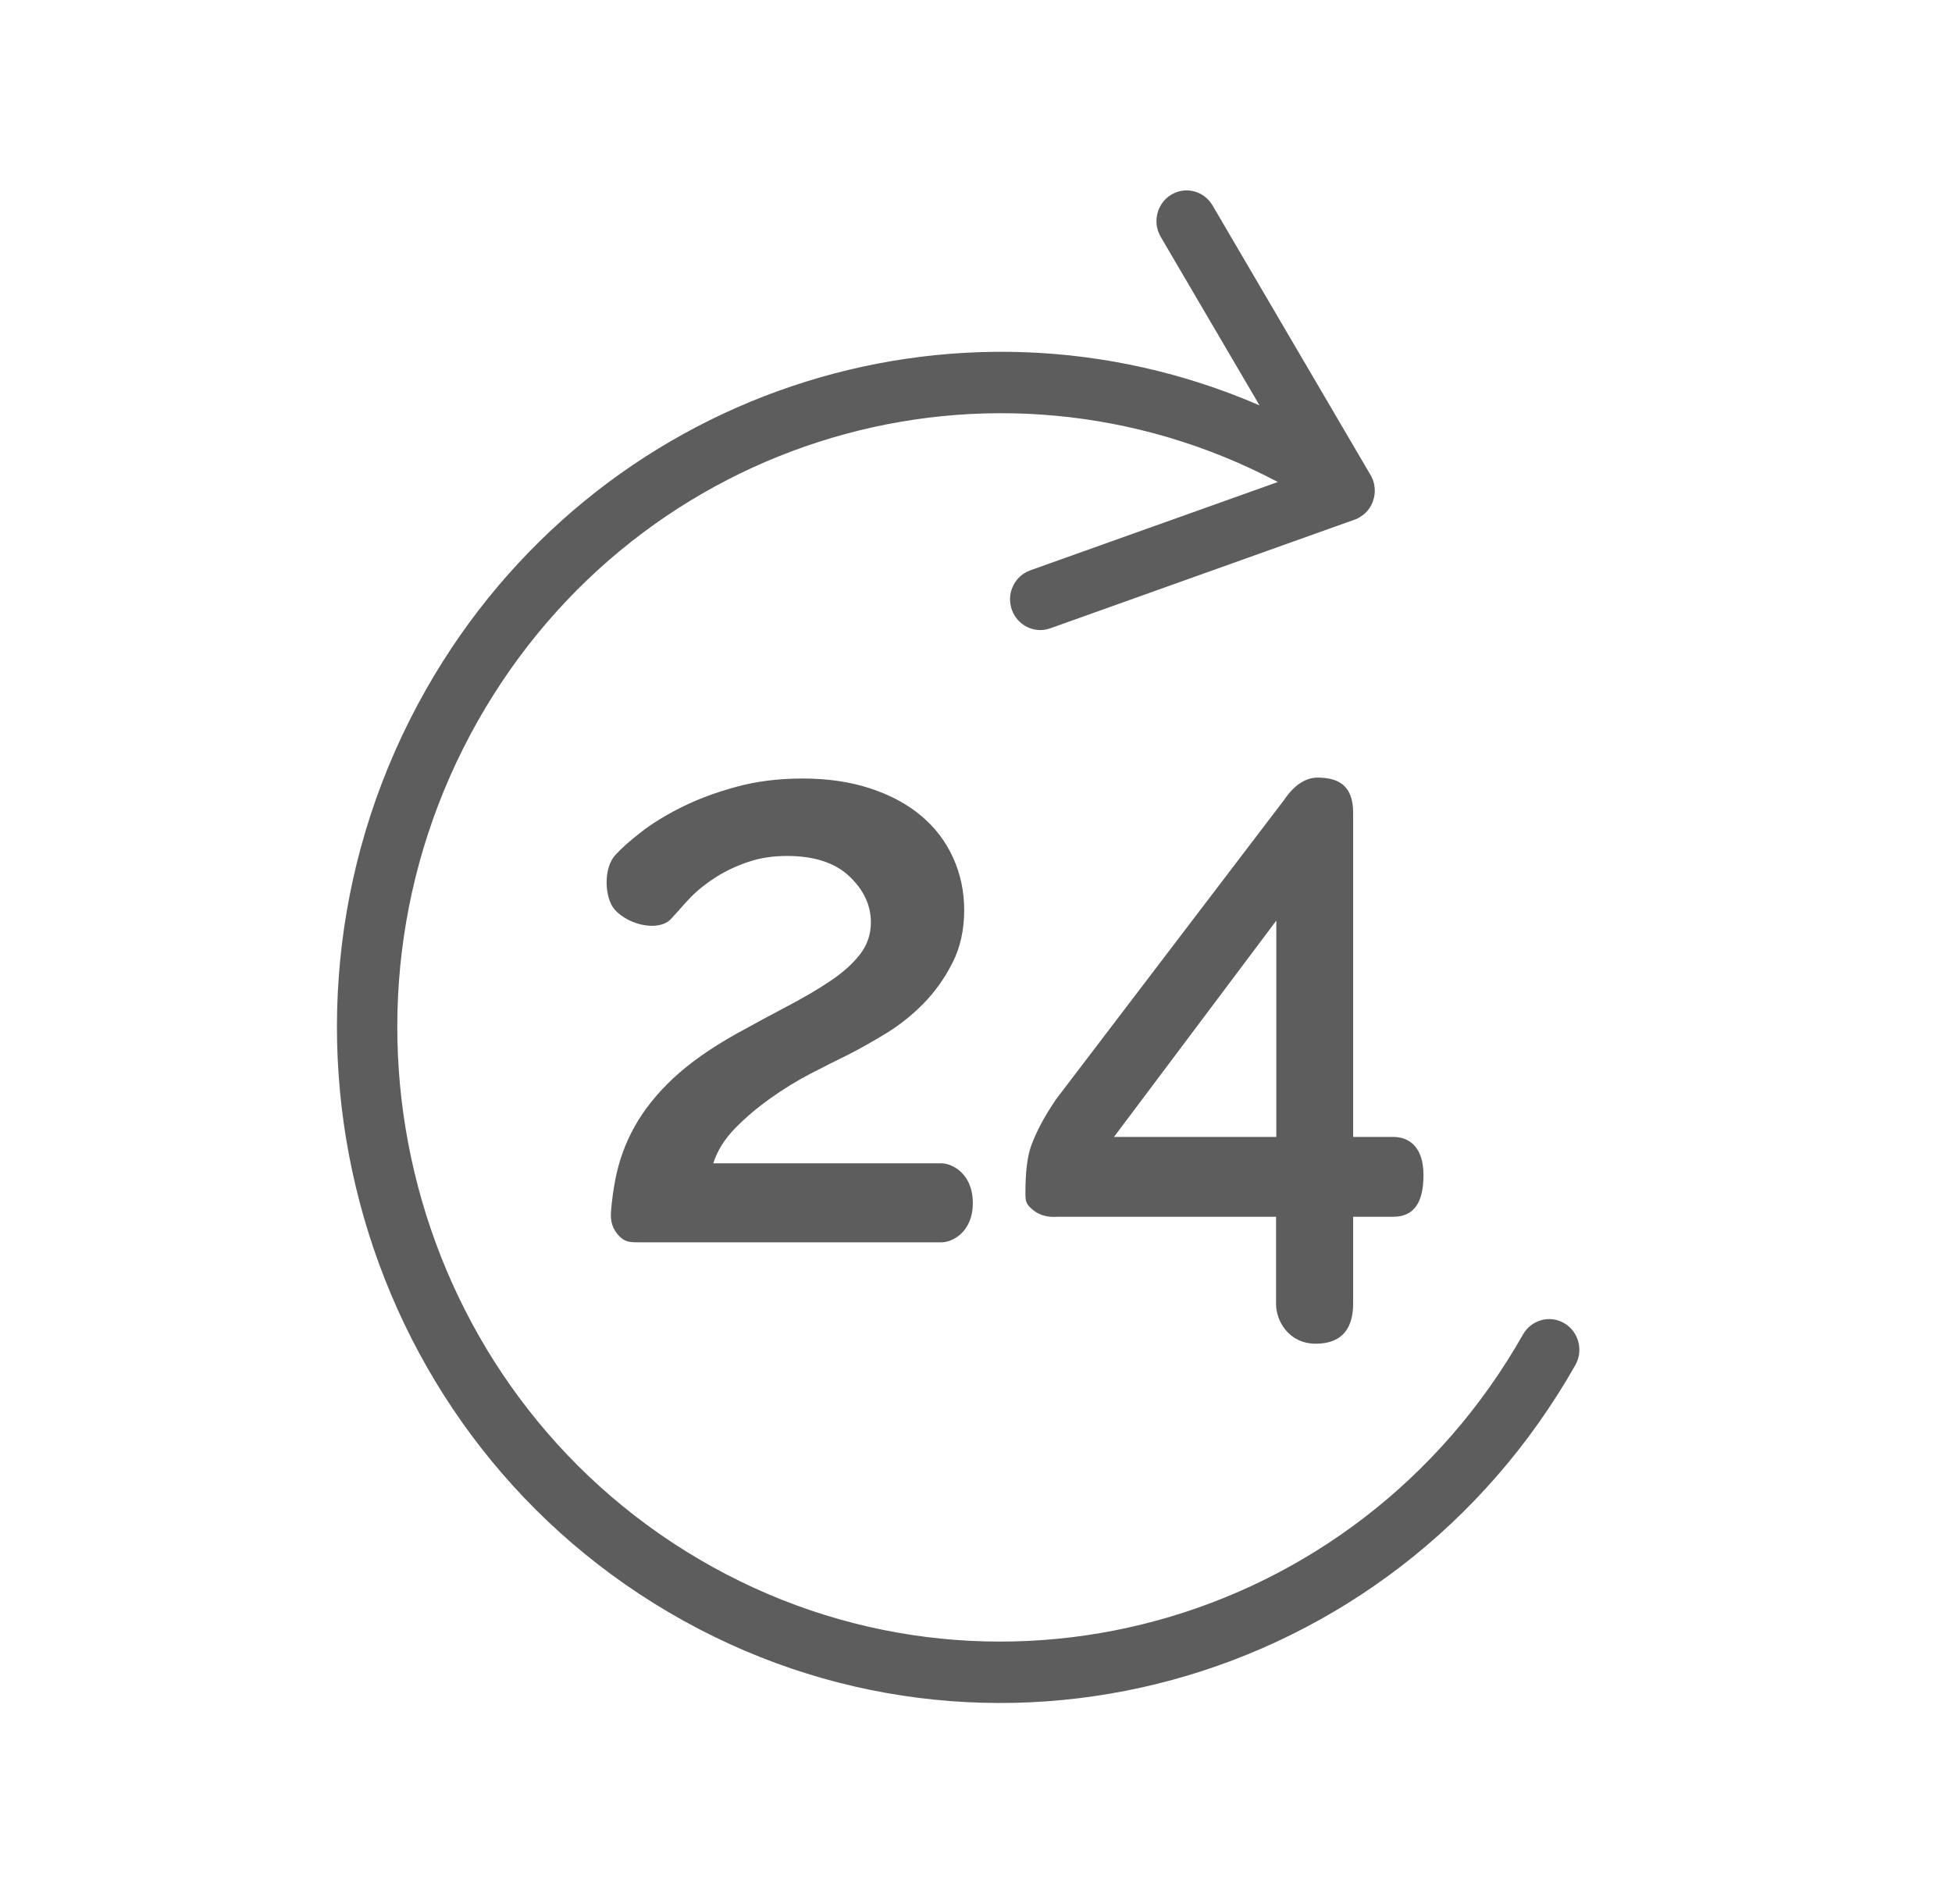
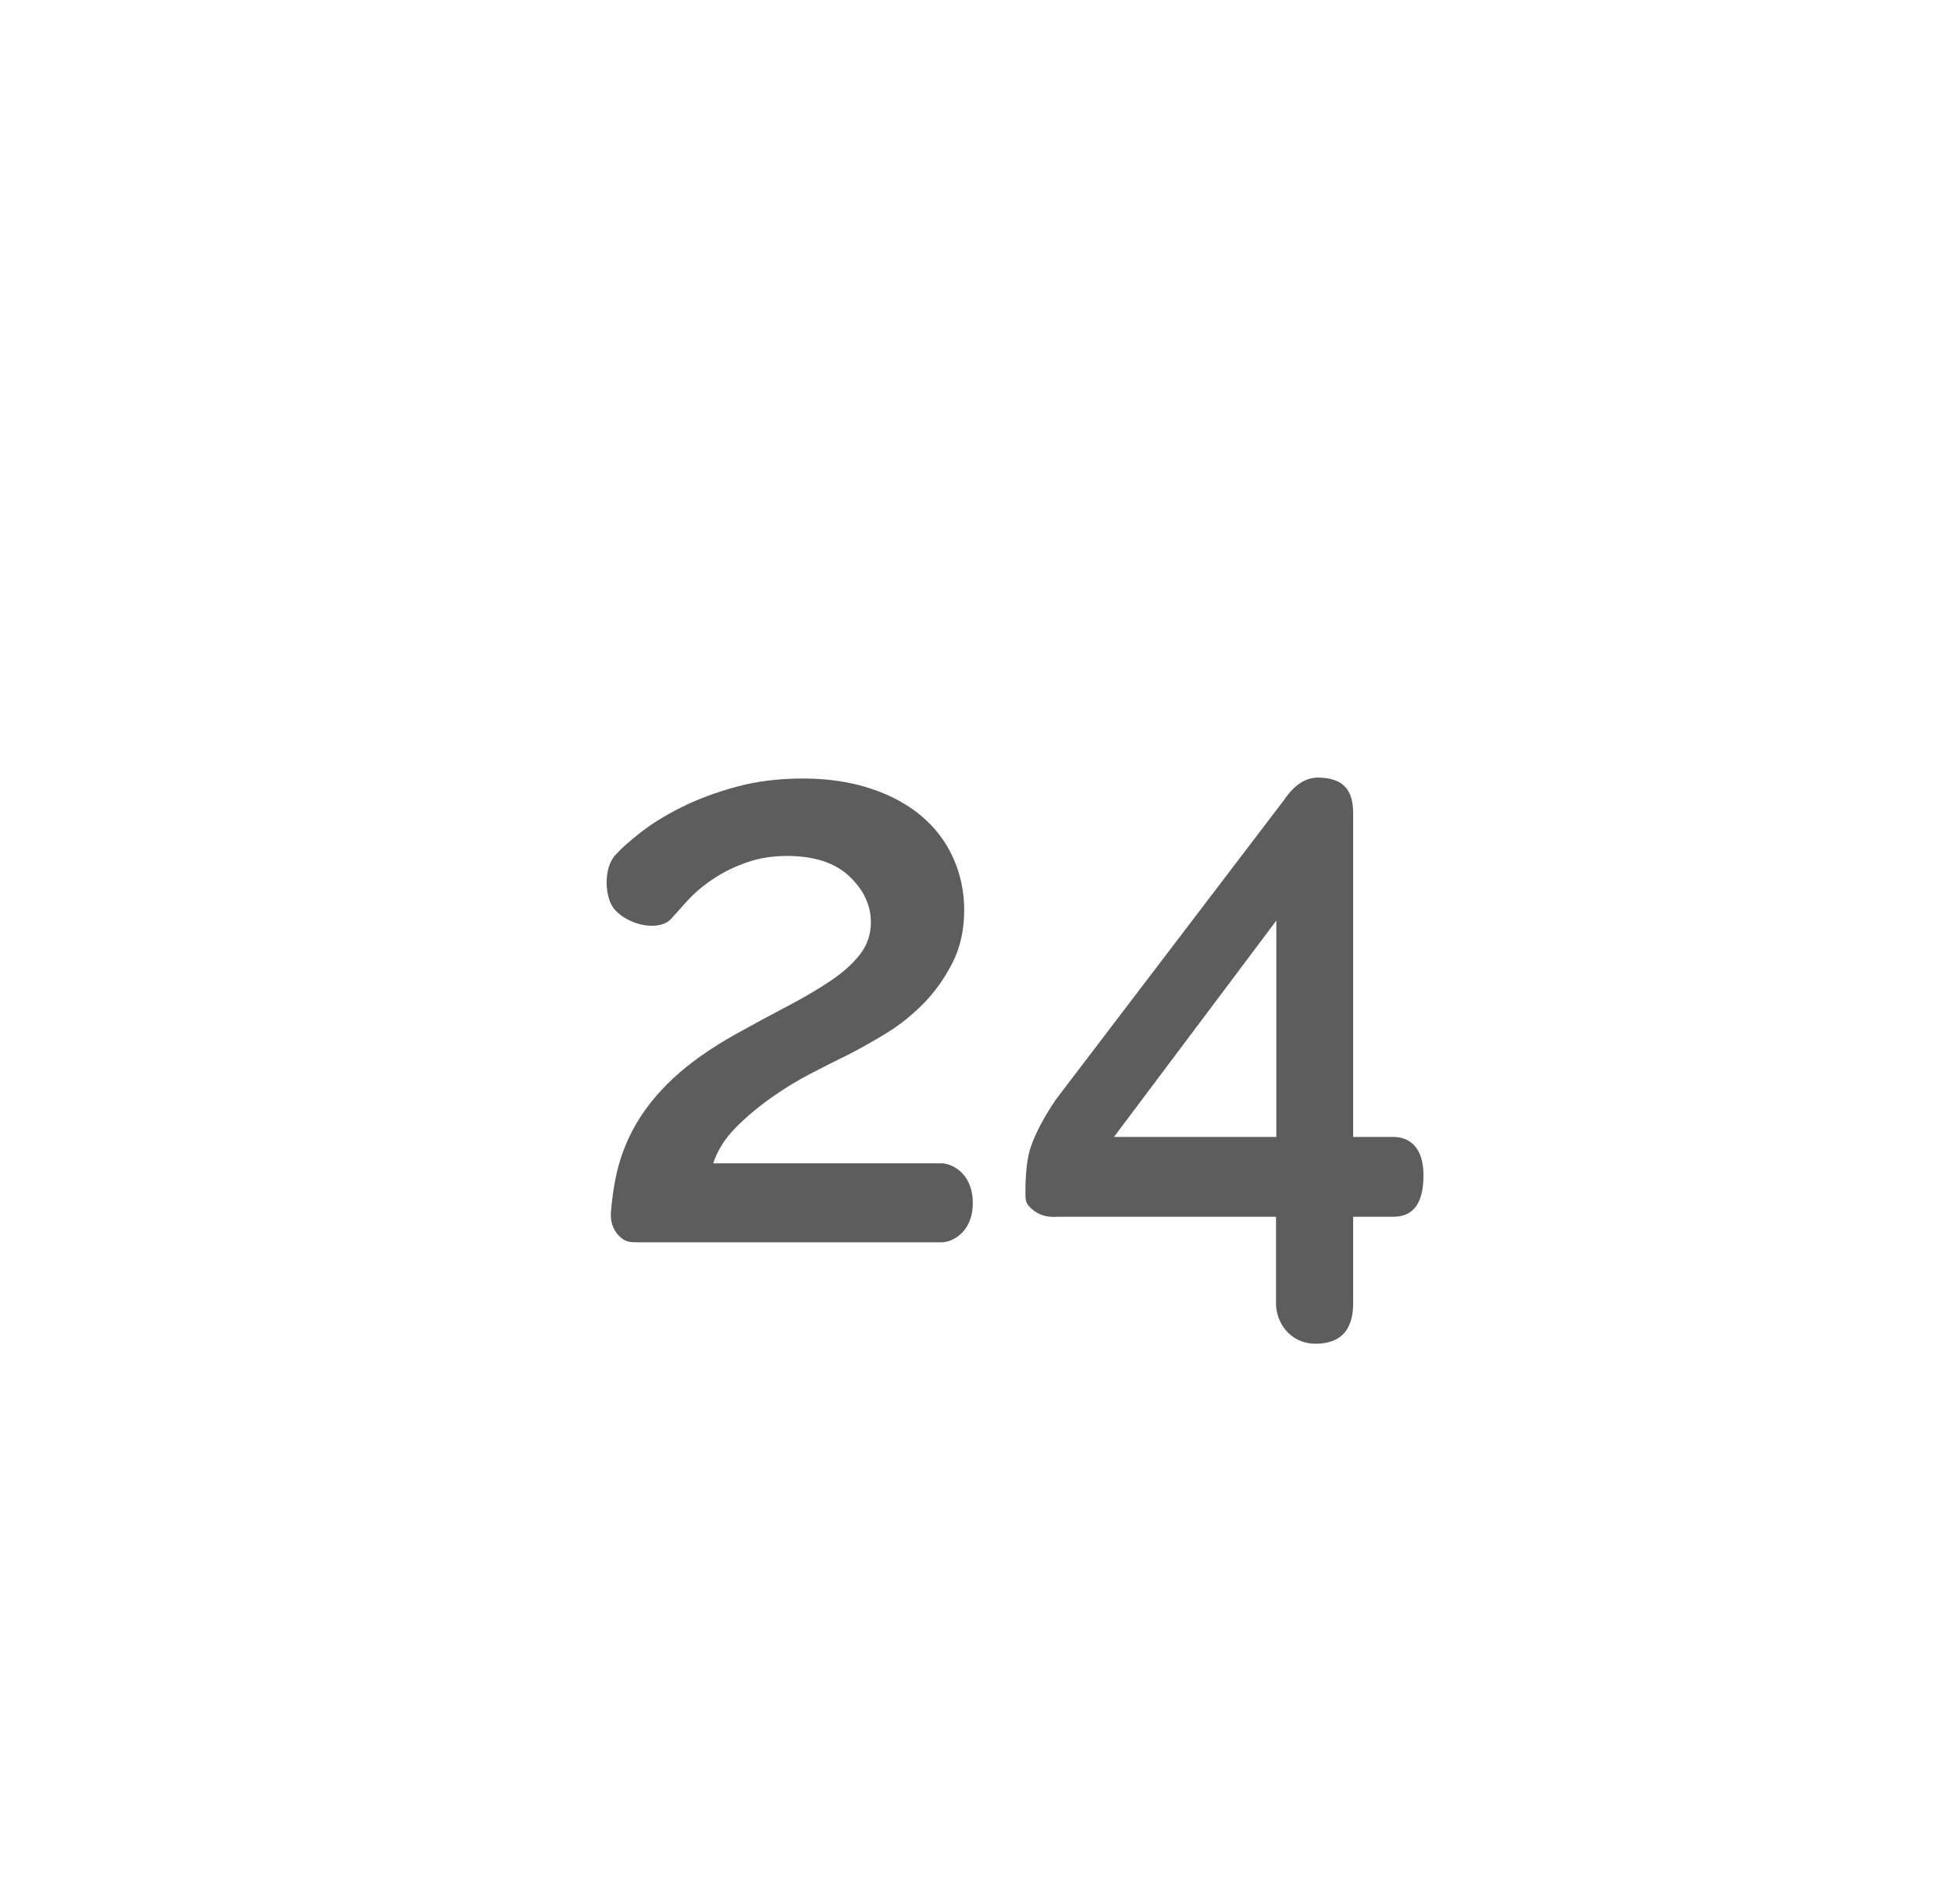
<svg xmlns="http://www.w3.org/2000/svg" width="41" height="40" viewBox="0 0 41 40" fill="none">
-   <path d="M28.87 10.397L28.86 10.453L28.832 10.546L28.797 10.621L28.767 10.671L28.74 10.709L28.68 10.776L28.626 10.822L28.539 10.879L28.474 10.909L22.059 13.2C21.728 13.318 21.367 13.14 21.251 12.804C21.144 12.494 21.284 12.156 21.566 12.014L21.639 11.982L26.84 10.126C20.862 6.97 13.445 9.136 10.044 15.133C6.546 21.304 8.622 29.194 14.682 32.756C20.742 36.319 28.492 34.205 31.99 28.034C32.165 27.726 32.553 27.62 32.856 27.798C33.159 27.976 33.263 28.371 33.088 28.679C29.239 35.467 20.715 37.792 14.049 33.873C7.382 29.955 5.098 21.276 8.947 14.488C12.507 8.211 20.066 5.75 26.455 8.516L24.38 4.976C24.201 4.67 24.299 4.274 24.599 4.091C24.878 3.922 25.233 3.996 25.426 4.252L25.468 4.315L28.799 10L28.813 10.026L28.837 10.085L28.853 10.133L28.866 10.193L28.875 10.271L28.876 10.332L28.87 10.397Z" fill="#5D5D5D" />
  <path d="M20.433 25.27C20.431 24.647 19.992 24.439 19.772 24.439C18.707 24.439 17.11 24.439 14.981 24.439C15.069 24.17 15.223 23.924 15.442 23.701C15.662 23.477 15.909 23.267 16.184 23.072C16.458 22.876 16.741 22.703 17.032 22.552C17.323 22.401 17.584 22.27 17.814 22.158C18.056 22.035 18.319 21.887 18.605 21.713C18.89 21.54 19.154 21.33 19.396 21.084C19.637 20.838 19.84 20.553 20.005 20.229C20.17 19.905 20.252 19.536 20.252 19.122C20.252 18.731 20.175 18.365 20.021 18.024C19.868 17.683 19.645 17.389 19.354 17.143C19.063 16.897 18.706 16.704 18.284 16.565C17.861 16.425 17.386 16.355 16.859 16.355C16.354 16.355 15.887 16.414 15.459 16.531C15.031 16.648 14.649 16.791 14.314 16.959C13.979 17.126 13.694 17.302 13.457 17.487C13.221 17.672 13.049 17.825 12.939 17.948C12.666 18.215 12.691 18.878 12.922 19.122C13.237 19.454 13.85 19.566 14.092 19.307C14.333 19.047 14.35 19.011 14.504 18.854C14.657 18.697 14.836 18.555 15.039 18.426C15.242 18.298 15.467 18.191 15.714 18.108C15.961 18.024 16.233 17.982 16.529 17.982C17.101 17.982 17.537 18.124 17.839 18.409C18.141 18.695 18.292 19.016 18.292 19.374C18.292 19.631 18.215 19.857 18.061 20.053C17.908 20.249 17.702 20.433 17.444 20.606C17.186 20.78 16.886 20.956 16.546 21.135C16.206 21.314 15.843 21.509 15.459 21.722C14.921 22.024 14.482 22.334 14.141 22.653C13.801 22.971 13.532 23.307 13.334 23.659C13.136 24.011 12.999 24.388 12.922 24.791C12.882 25.003 12.852 25.224 12.833 25.455C12.816 25.662 12.871 25.828 13.002 25.964C13.134 26.099 13.231 26.099 13.443 26.099C14.885 26.099 16.996 26.099 19.777 26.099C19.992 26.099 20.435 25.894 20.433 25.27ZM28.422 27.383C28.422 27.05 28.422 26.444 28.422 25.562C28.701 25.562 28.983 25.562 29.266 25.562C29.691 25.562 29.9 25.271 29.899 24.687C29.899 24.104 29.605 23.885 29.265 23.885C29.038 23.885 28.758 23.885 28.422 23.885C28.422 19.749 28.422 17.48 28.422 17.078C28.422 16.474 28.084 16.343 27.689 16.336C27.426 16.332 27.187 16.488 26.972 16.804L22.183 23.092C21.944 23.442 21.769 23.768 21.66 24.068C21.578 24.291 21.537 24.625 21.538 25.068C21.538 25.22 21.537 25.304 21.73 25.444C21.858 25.537 22.021 25.577 22.219 25.562H26.802C26.802 26.539 26.802 27.149 26.802 27.392C26.802 27.756 27.074 28.232 27.642 28.229C28.211 28.226 28.422 27.881 28.422 27.383ZM26.808 23.885H23.398L26.808 19.34V23.885Z" fill="#5D5D5D" />
</svg>